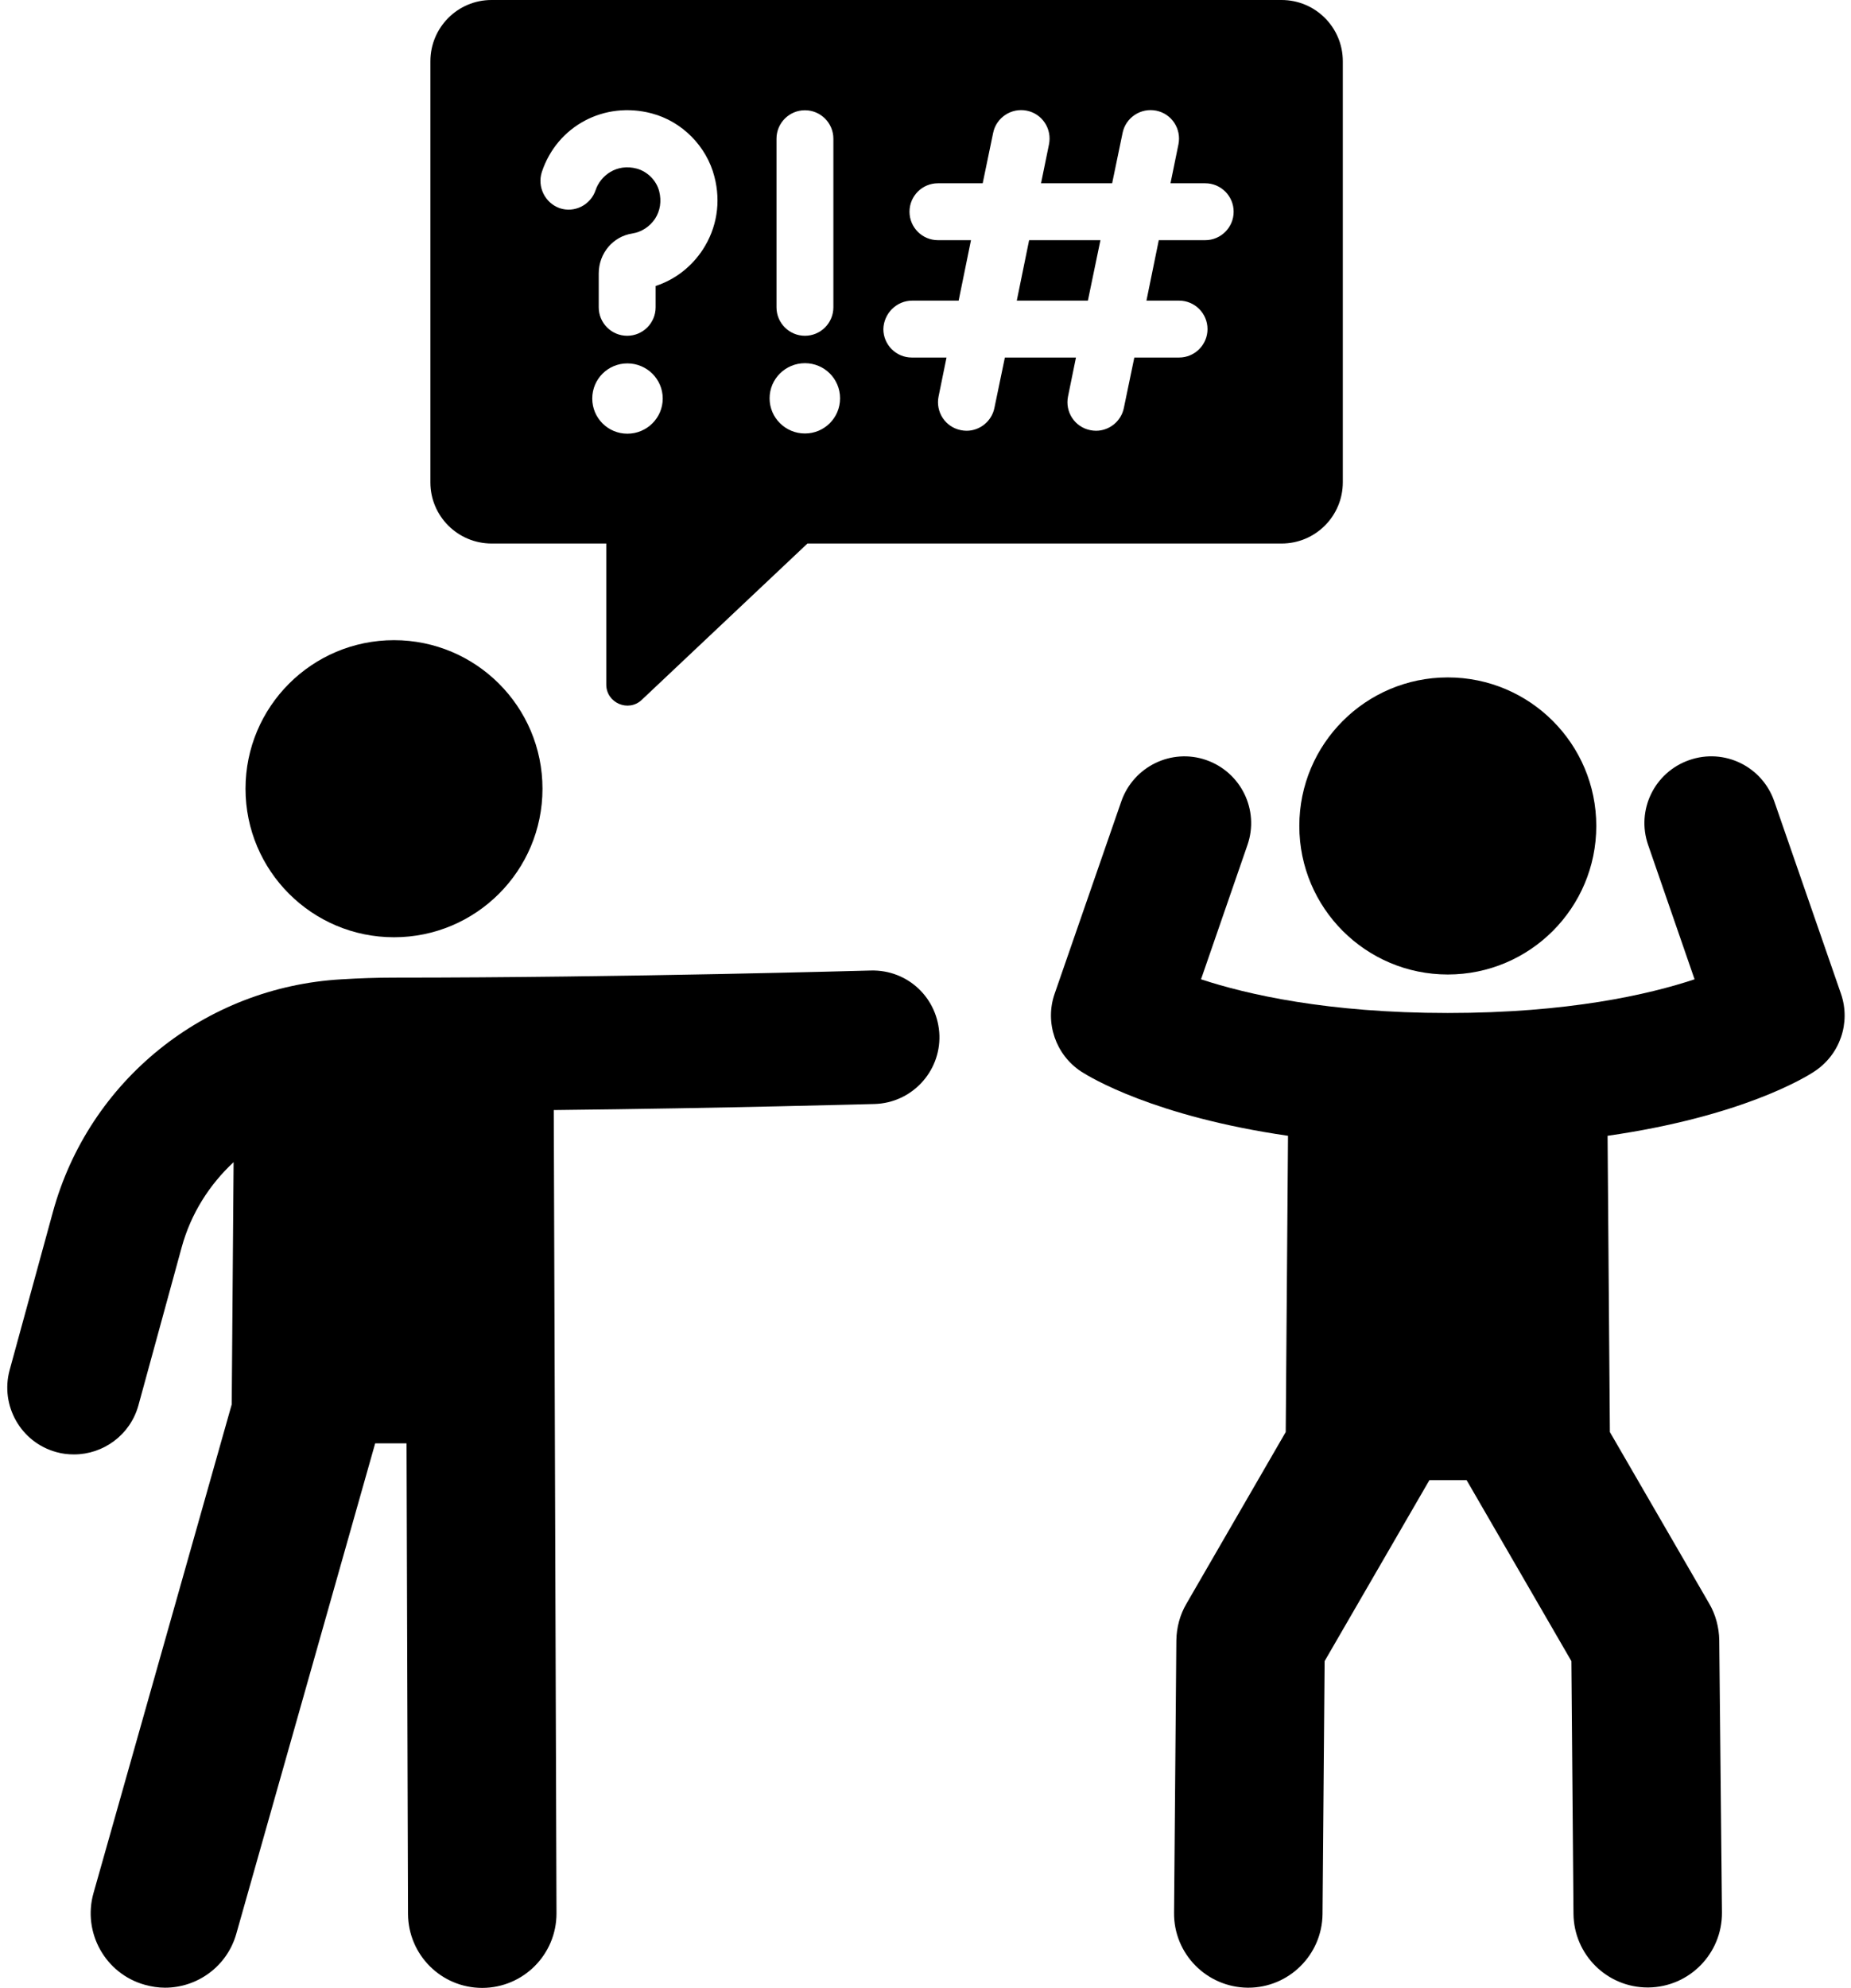
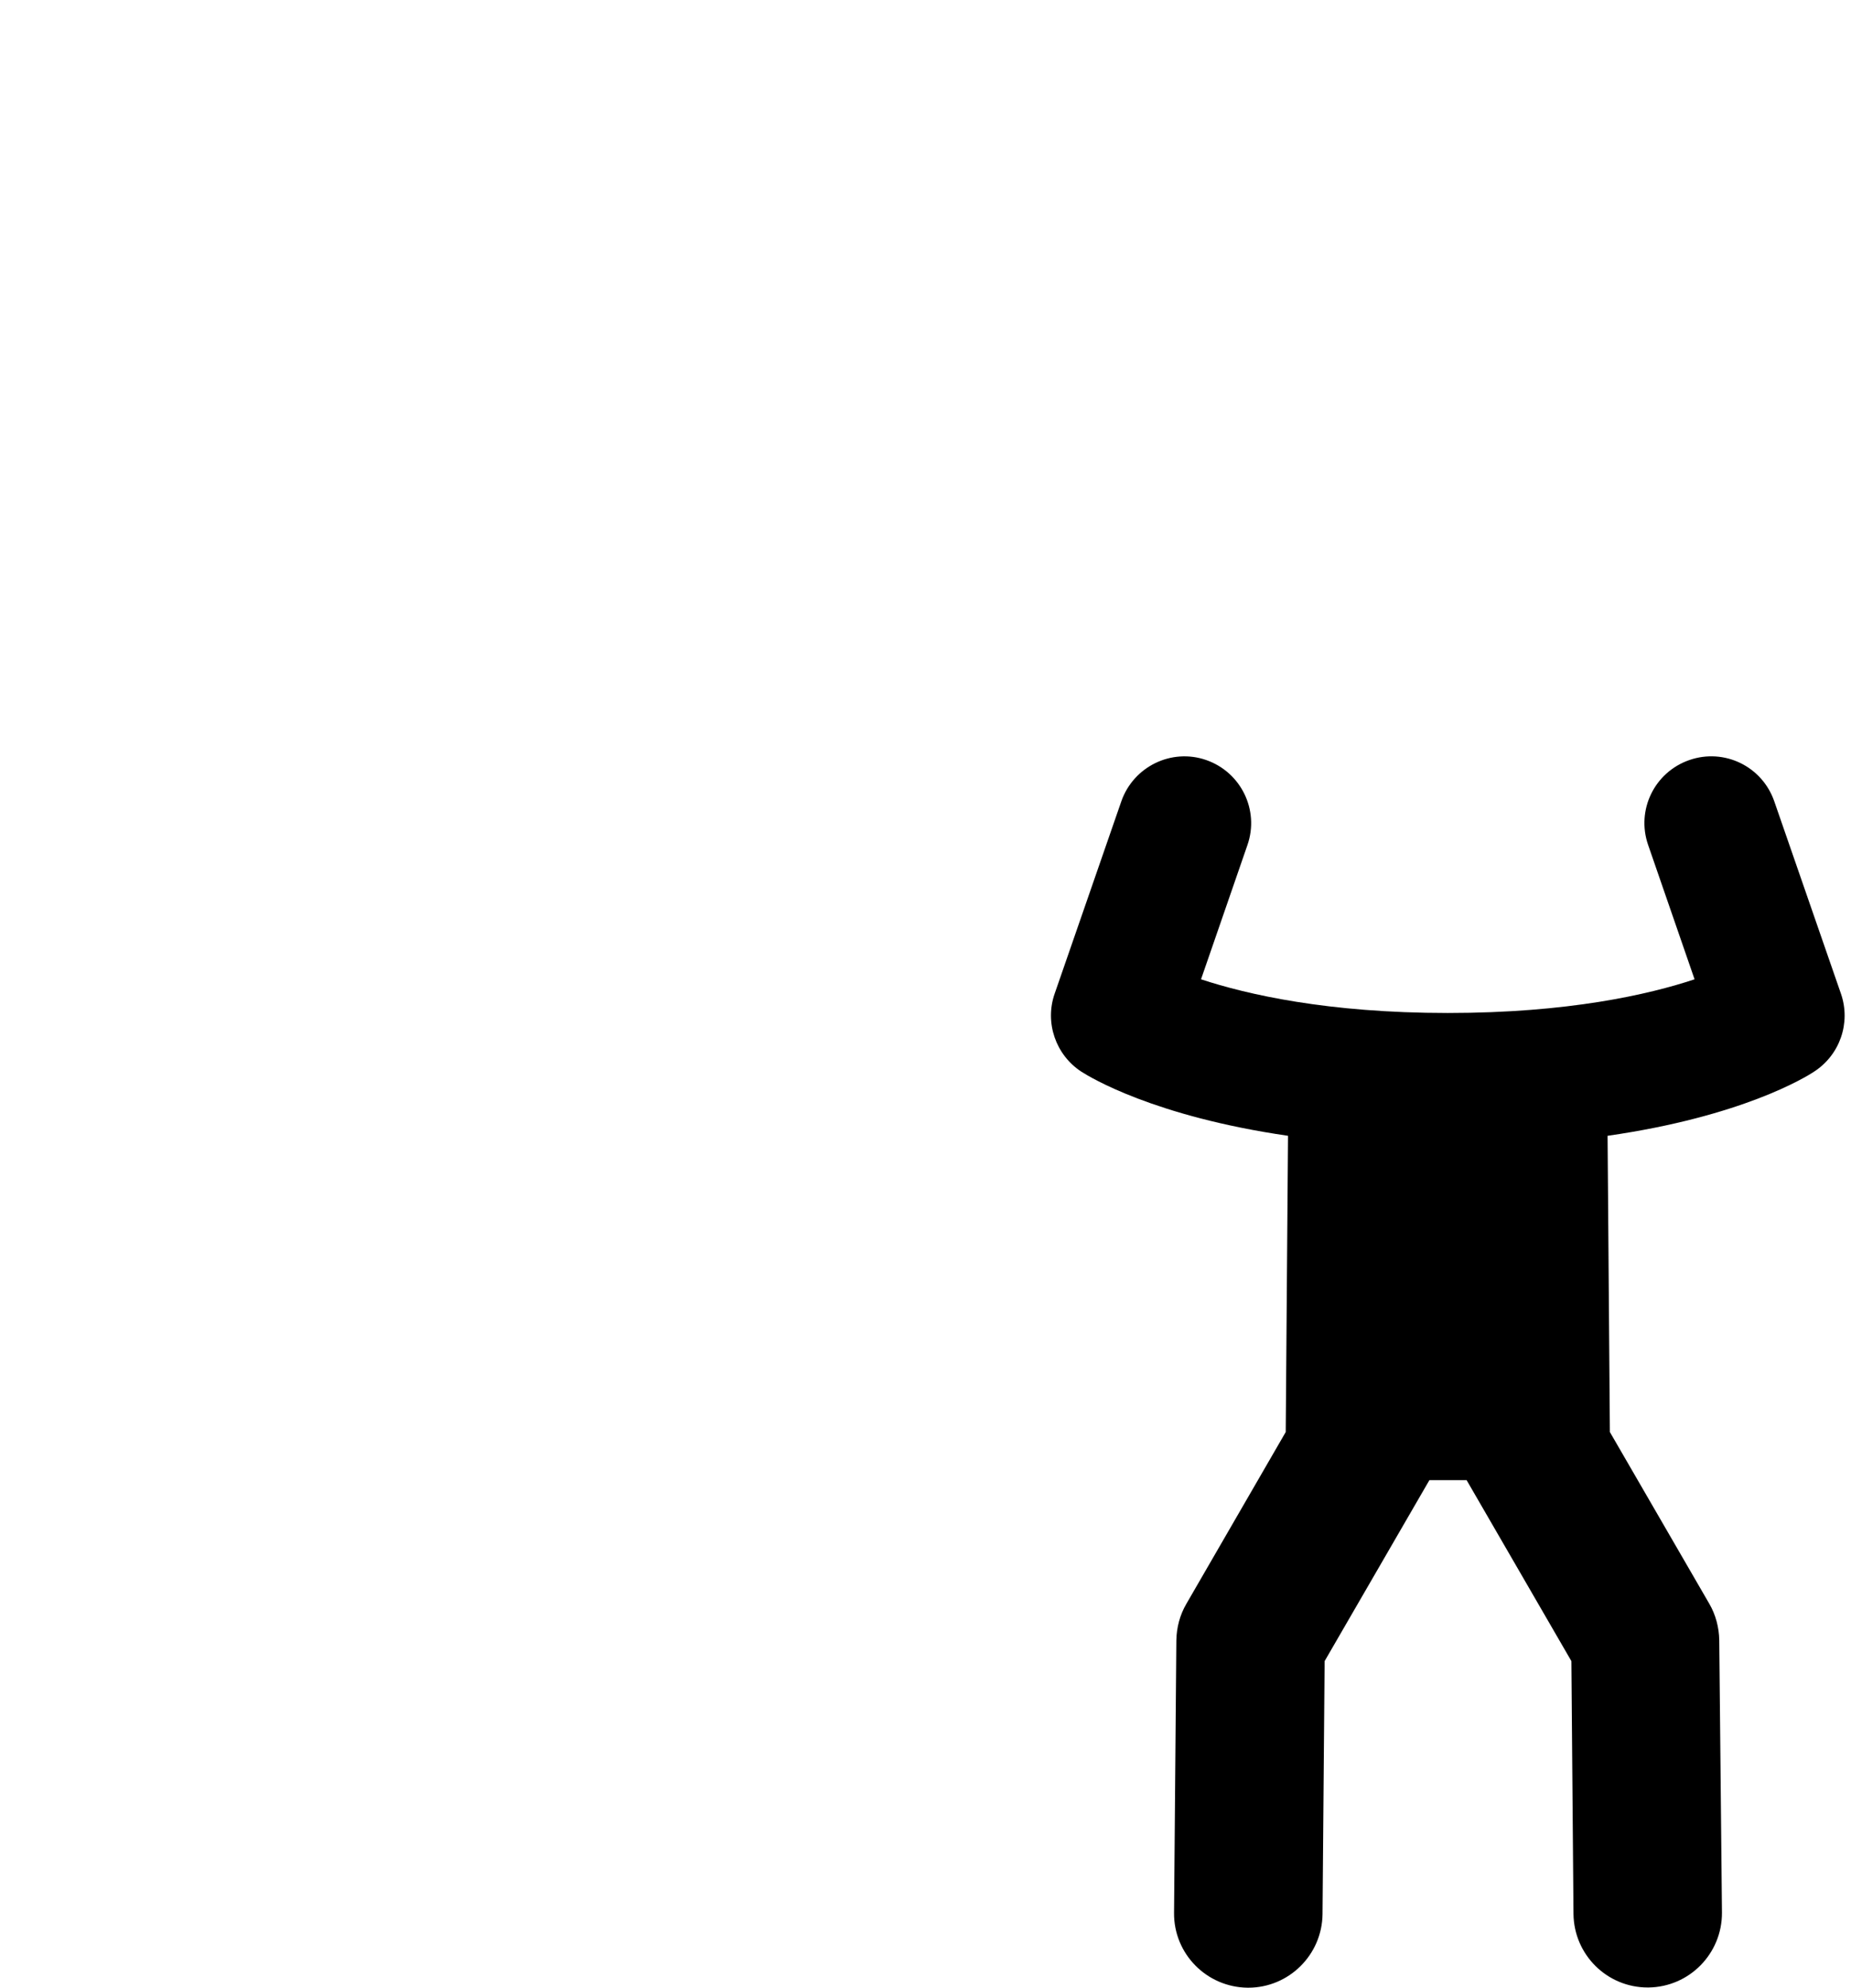
<svg xmlns="http://www.w3.org/2000/svg" height="950.2" preserveAspectRatio="xMidYMid meet" version="1.0" viewBox="57.2 25.0 885.1 950.2" width="885.1" zoomAndPan="magnify">
  <g>
    <g id="change1_4">
-       <path d="M473.5,488.9c-1.2,0-117.3,3.4-227.9,3.4c-8.3,0-16.7,0.3-25,0.8c-65.5,3.7-120.9,48.4-138.1,111.2l-20.7,75.6 c-4.6,17,5.4,34.6,22.4,39.2c2.8,0.8,5.6,1.1,8.4,1.1c14,0,26.9-9.3,30.8-23.5l20.7-75.6c4.4-16,13.2-29.8,24.8-40.6L168,696.3 l-66.1,233.6c-5.3,18.8,5.6,38.5,24.5,43.8c3.2,0.9,6.5,1.4,9.7,1.4c15.5,0,29.7-10.2,34.1-25.8l66.4-234.4h15l0.7,224.9 c0.1,19.6,15.9,35.4,35.5,35.4c0,0,0.1,0,0.1,0c19.6-0.1,35.4-16,35.4-35.6L322,555.6c82.8-0.9,152.5-2.9,153.4-2.9 c17.6-0.5,31.5-15.2,31-32.8C505.8,502.3,491.5,488.4,473.5,488.9z" />
-     </g>
+       </g>
    <g id="change1_1">
-       <circle cx="245.6" cy="402" r="71" />
-     </g>
+       </g>
    <g id="change1_3">
      <path d="M937.5,500l-31.9-92c-5.8-16.7-23.9-25.5-40.6-19.7c-16.7,5.8-25.5,23.9-19.7,40.6l22.2,64.2c-22,7.3-60.4,16.1-118,16.1 c-57.6,0-96.1-8.9-118-16.1l22.2-64.2c5.8-16.7-3.1-34.8-19.7-40.6c-16.6-5.8-34.8,3.1-40.6,19.7l-31.9,92 c-4.8,13.8,0.5,29.2,12.7,37.2c4.2,2.7,34.8,21.4,98.9,30.7L672,709.5l-47.5,82.1c-3.1,5.3-4.7,11.3-4.8,17.5l-1.1,130.2 c-0.2,19.6,15.6,35.6,35.2,35.8c0.1,0,0.2,0,0.3,0c19.4,0,35.3-15.7,35.5-35.2l1-120.9l50.1-86.5h17.8l50.1,86.5l1,120.8 c0.2,19.5,16,35.2,35.5,35.2c0.1,0,0.2,0,0.3,0c19.6-0.2,35.3-16.2,35.2-35.8L879.3,809c-0.1-6.1-1.7-12.2-4.8-17.5L827,709.5 l-1.1-141.6c64.1-9.2,94.6-27.9,98.8-30.7C937,529.2,942.3,513.9,937.5,500z" />
    </g>
    <g id="change1_6">
-       <circle cx="749.5" cy="419.8" r="71" />
-     </g>
+       </g>
    <g id="change1_5">
-       <path d="M583.4 139.8L549.3 139.8 543.4 168.7 577.4 168.7z" />
-     </g>
+       </g>
    <g id="change1_2">
-       <path d="M292.3,284.8h54.8v67.4c0,8.8,10.6,13.4,17,7.3l79.2-74.7H670c16.2,0,29.3-13.1,29.3-29.3V54.3 c0-16.2-13.1-29.3-29.3-29.3H292.2C276.1,25,263,38.1,263,54.3v201.3C263,271.7,276.1,284.8,292.3,284.8z M357.2,232.3 c-9.3,0-16.8-7.5-16.8-16.8s7.5-16.8,16.8-16.8c9.3,0,16.9,7.5,16.9,16.8S366.5,232.3,357.2,232.3z M493.4,168.7h22.2l5.9-28.9 h-15.8c-7.5,0-13.6-6.1-13.6-13.6c0-7.5,6.1-13.6,13.6-13.6h21.4l5-24.1c1.5-7.3,8.7-12.1,16.1-10.6c7.4,1.5,12.1,8.7,10.6,16.1 l-3.8,18.6h34l5-24.1c1.5-7.3,8.7-12.1,16.1-10.6c7.4,1.5,12.1,8.7,10.6,16.1l-3.8,18.6h16.6c7.5,0,13.6,6.1,13.6,13.6 c0,7.5-6.1,13.6-13.6,13.6h-22.2l-5.9,28.9H621c7.5,0,13.6,6.1,13.6,13.6c0,7.5-6.1,13.6-13.6,13.6h-21.4l-5,24.1 c-1.3,6.4-7,10.9-13.3,10.9c-0.9,0-1.8-0.1-2.8-0.3c-7.4-1.5-12.1-8.7-10.6-16.1l3.8-18.6h-34l-5,24.1c-1.3,6.4-7,10.9-13.3,10.9 c-0.9,0-1.8-0.1-2.8-0.3c-7.4-1.5-12.1-8.7-10.6-16.1l3.8-18.6h-16.6c-7.5,0-13.6-6.1-13.6-13.6 C479.8,174.8,485.9,168.7,493.4,168.7z M428.5,91.3c0-7.5,6.1-13.6,13.6-13.6c7.5,0,13.6,6.1,13.6,13.6v80.6 c0,7.5-6.1,13.6-13.6,13.6c-7.5,0-13.6-6.1-13.6-13.6V91.3z M442.1,198.6c9.3,0,16.8,7.5,16.8,16.8s-7.5,16.8-16.8,16.8 c-9.3,0-16.9-7.5-16.9-16.8S432.8,198.6,442.1,198.6z M316.3,107.2c7.3-22,29.9-34,52.5-28c14.5,3.8,26.3,15.7,30,30.2 c3.2,12.2,1.2,24.6-5.6,35c-5.4,8.2-13.3,14.3-22.5,17.3v10.2c0,7.5-6.1,13.6-13.6,13.6c-7.5,0-13.6-6.1-13.6-13.6v-16.2 c0-9.6,6.8-17.7,16.1-19.1c4.4-0.7,8.3-3.3,10.8-7c2.5-3.8,3.2-8.5,2-13.2c-1.3-5.1-5.6-9.4-10.7-10.8 c-9.7-2.6-17.4,3.4-19.7,10.3c-2.4,7.1-10.1,11-17.2,8.6C317.8,122,314,114.3,316.3,107.2z" />
-     </g>
+       </g>
  </g>
</svg>